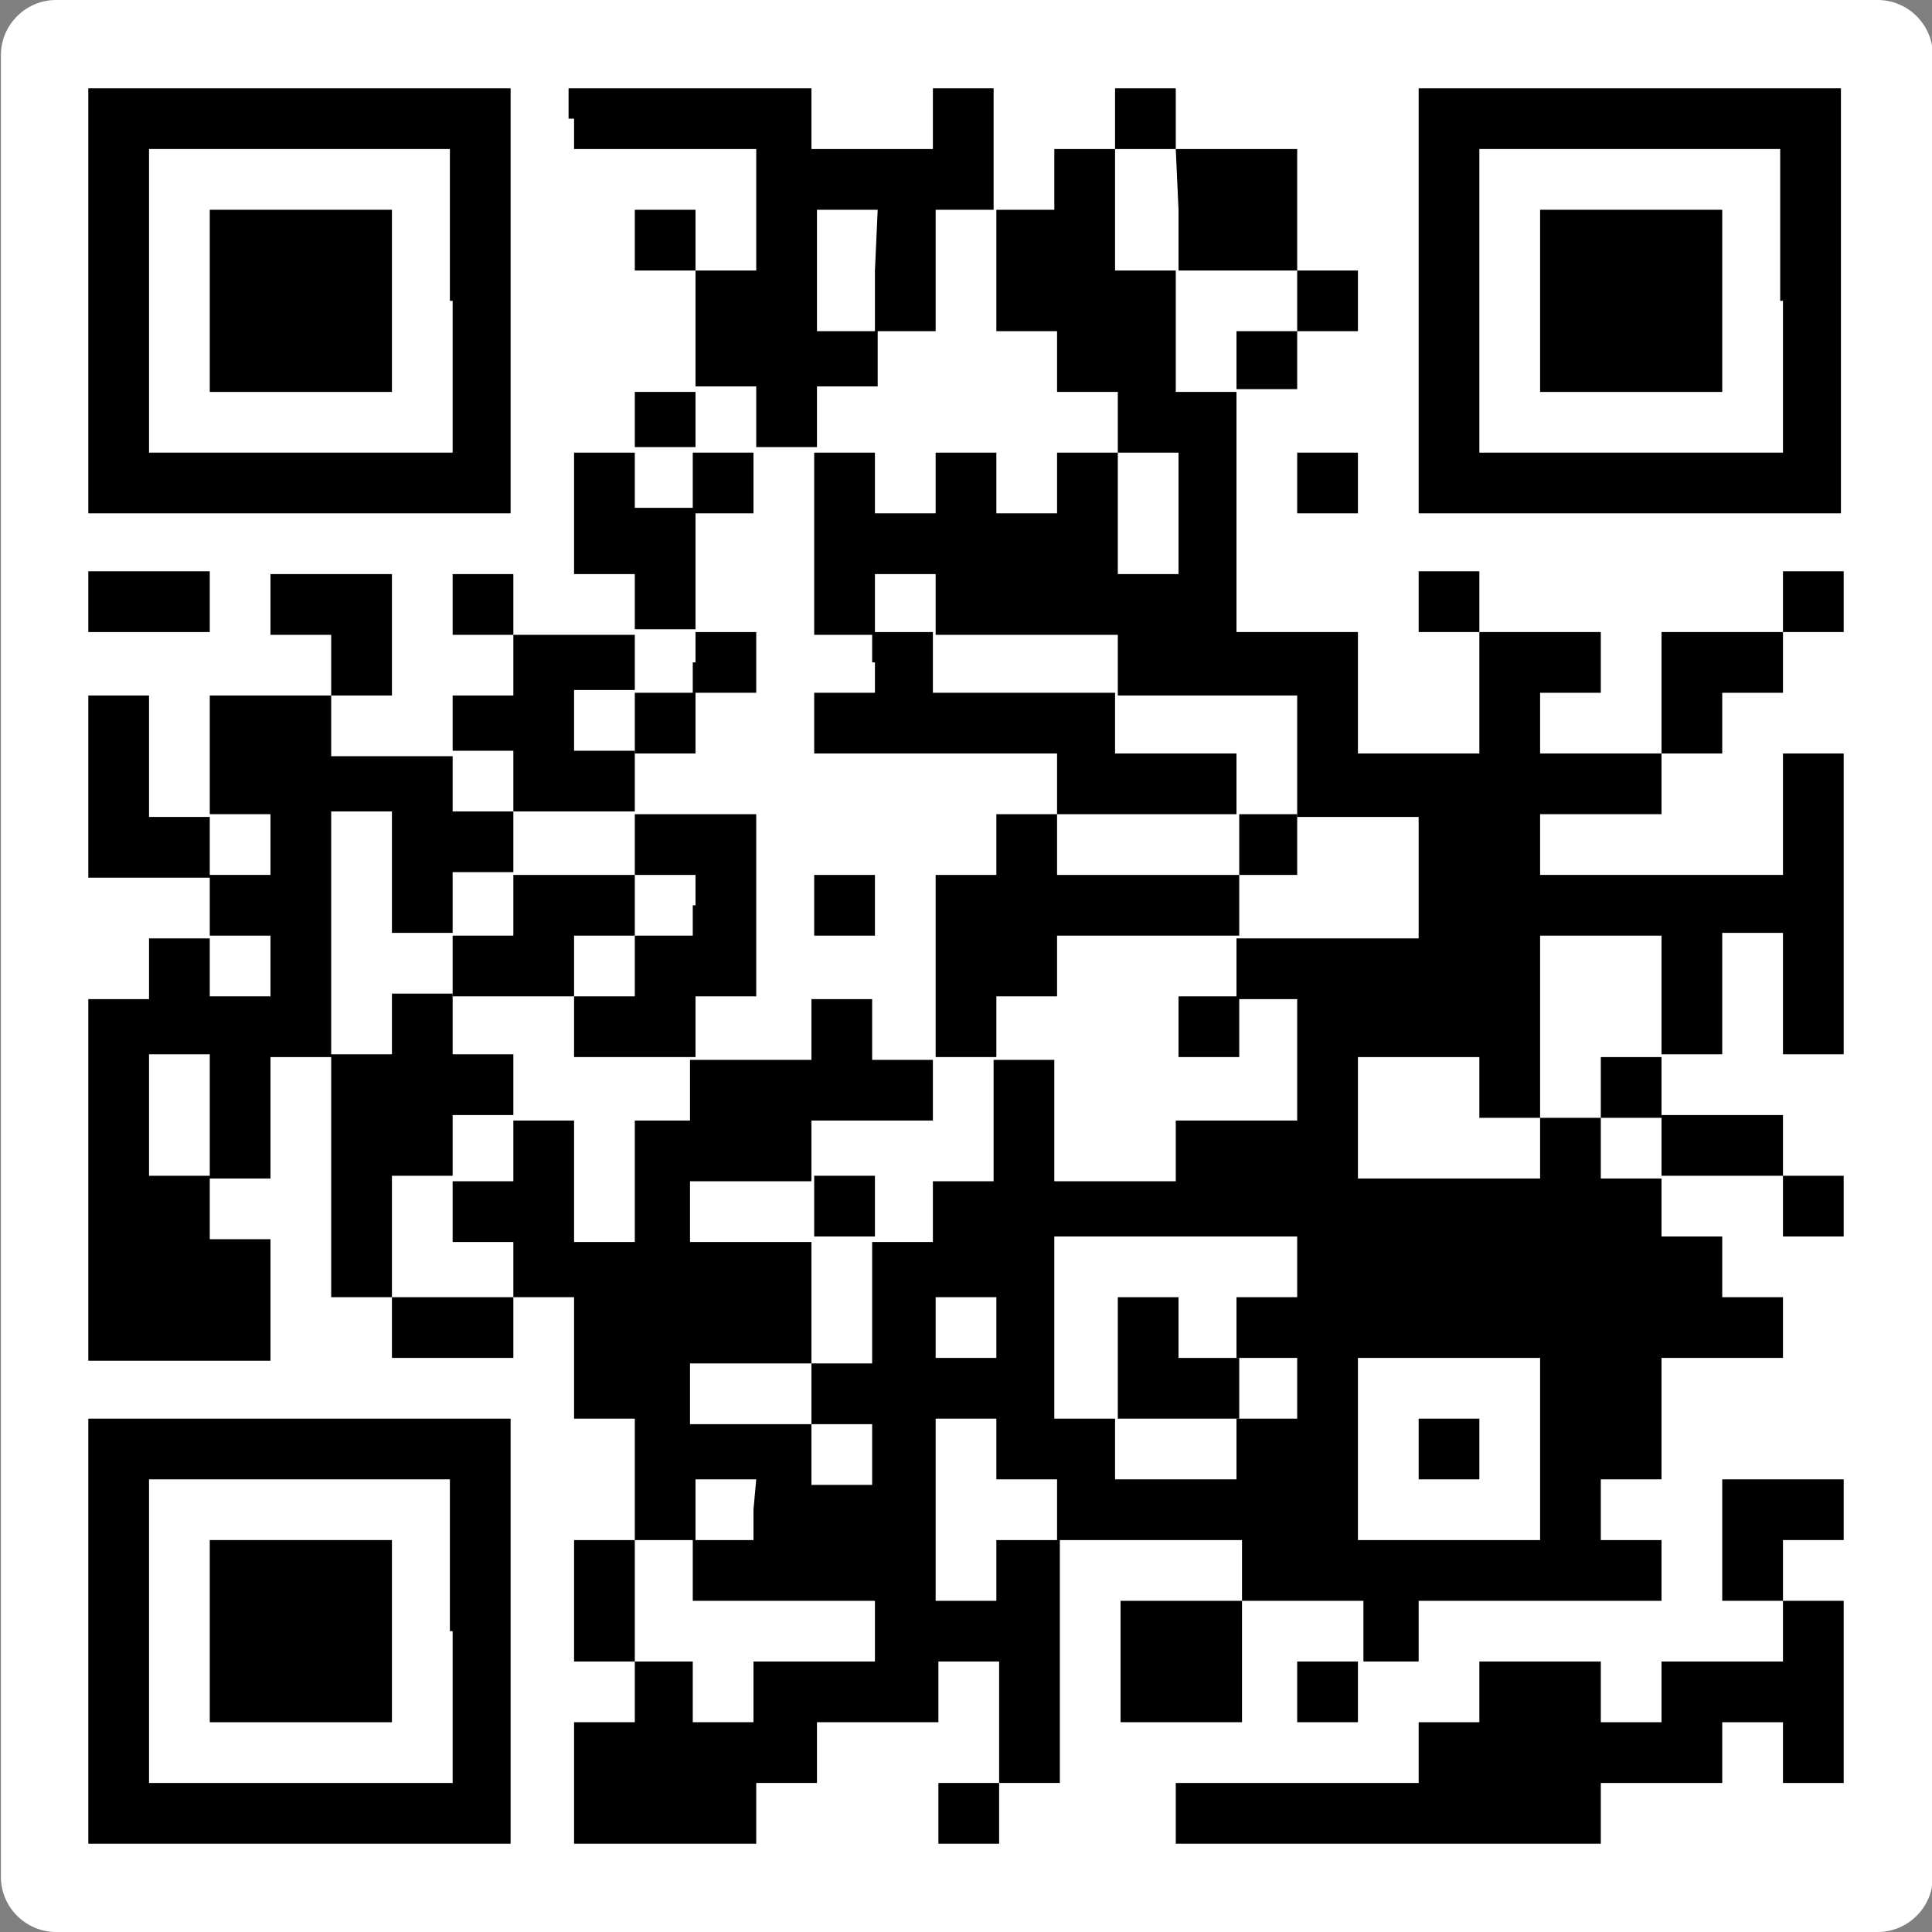
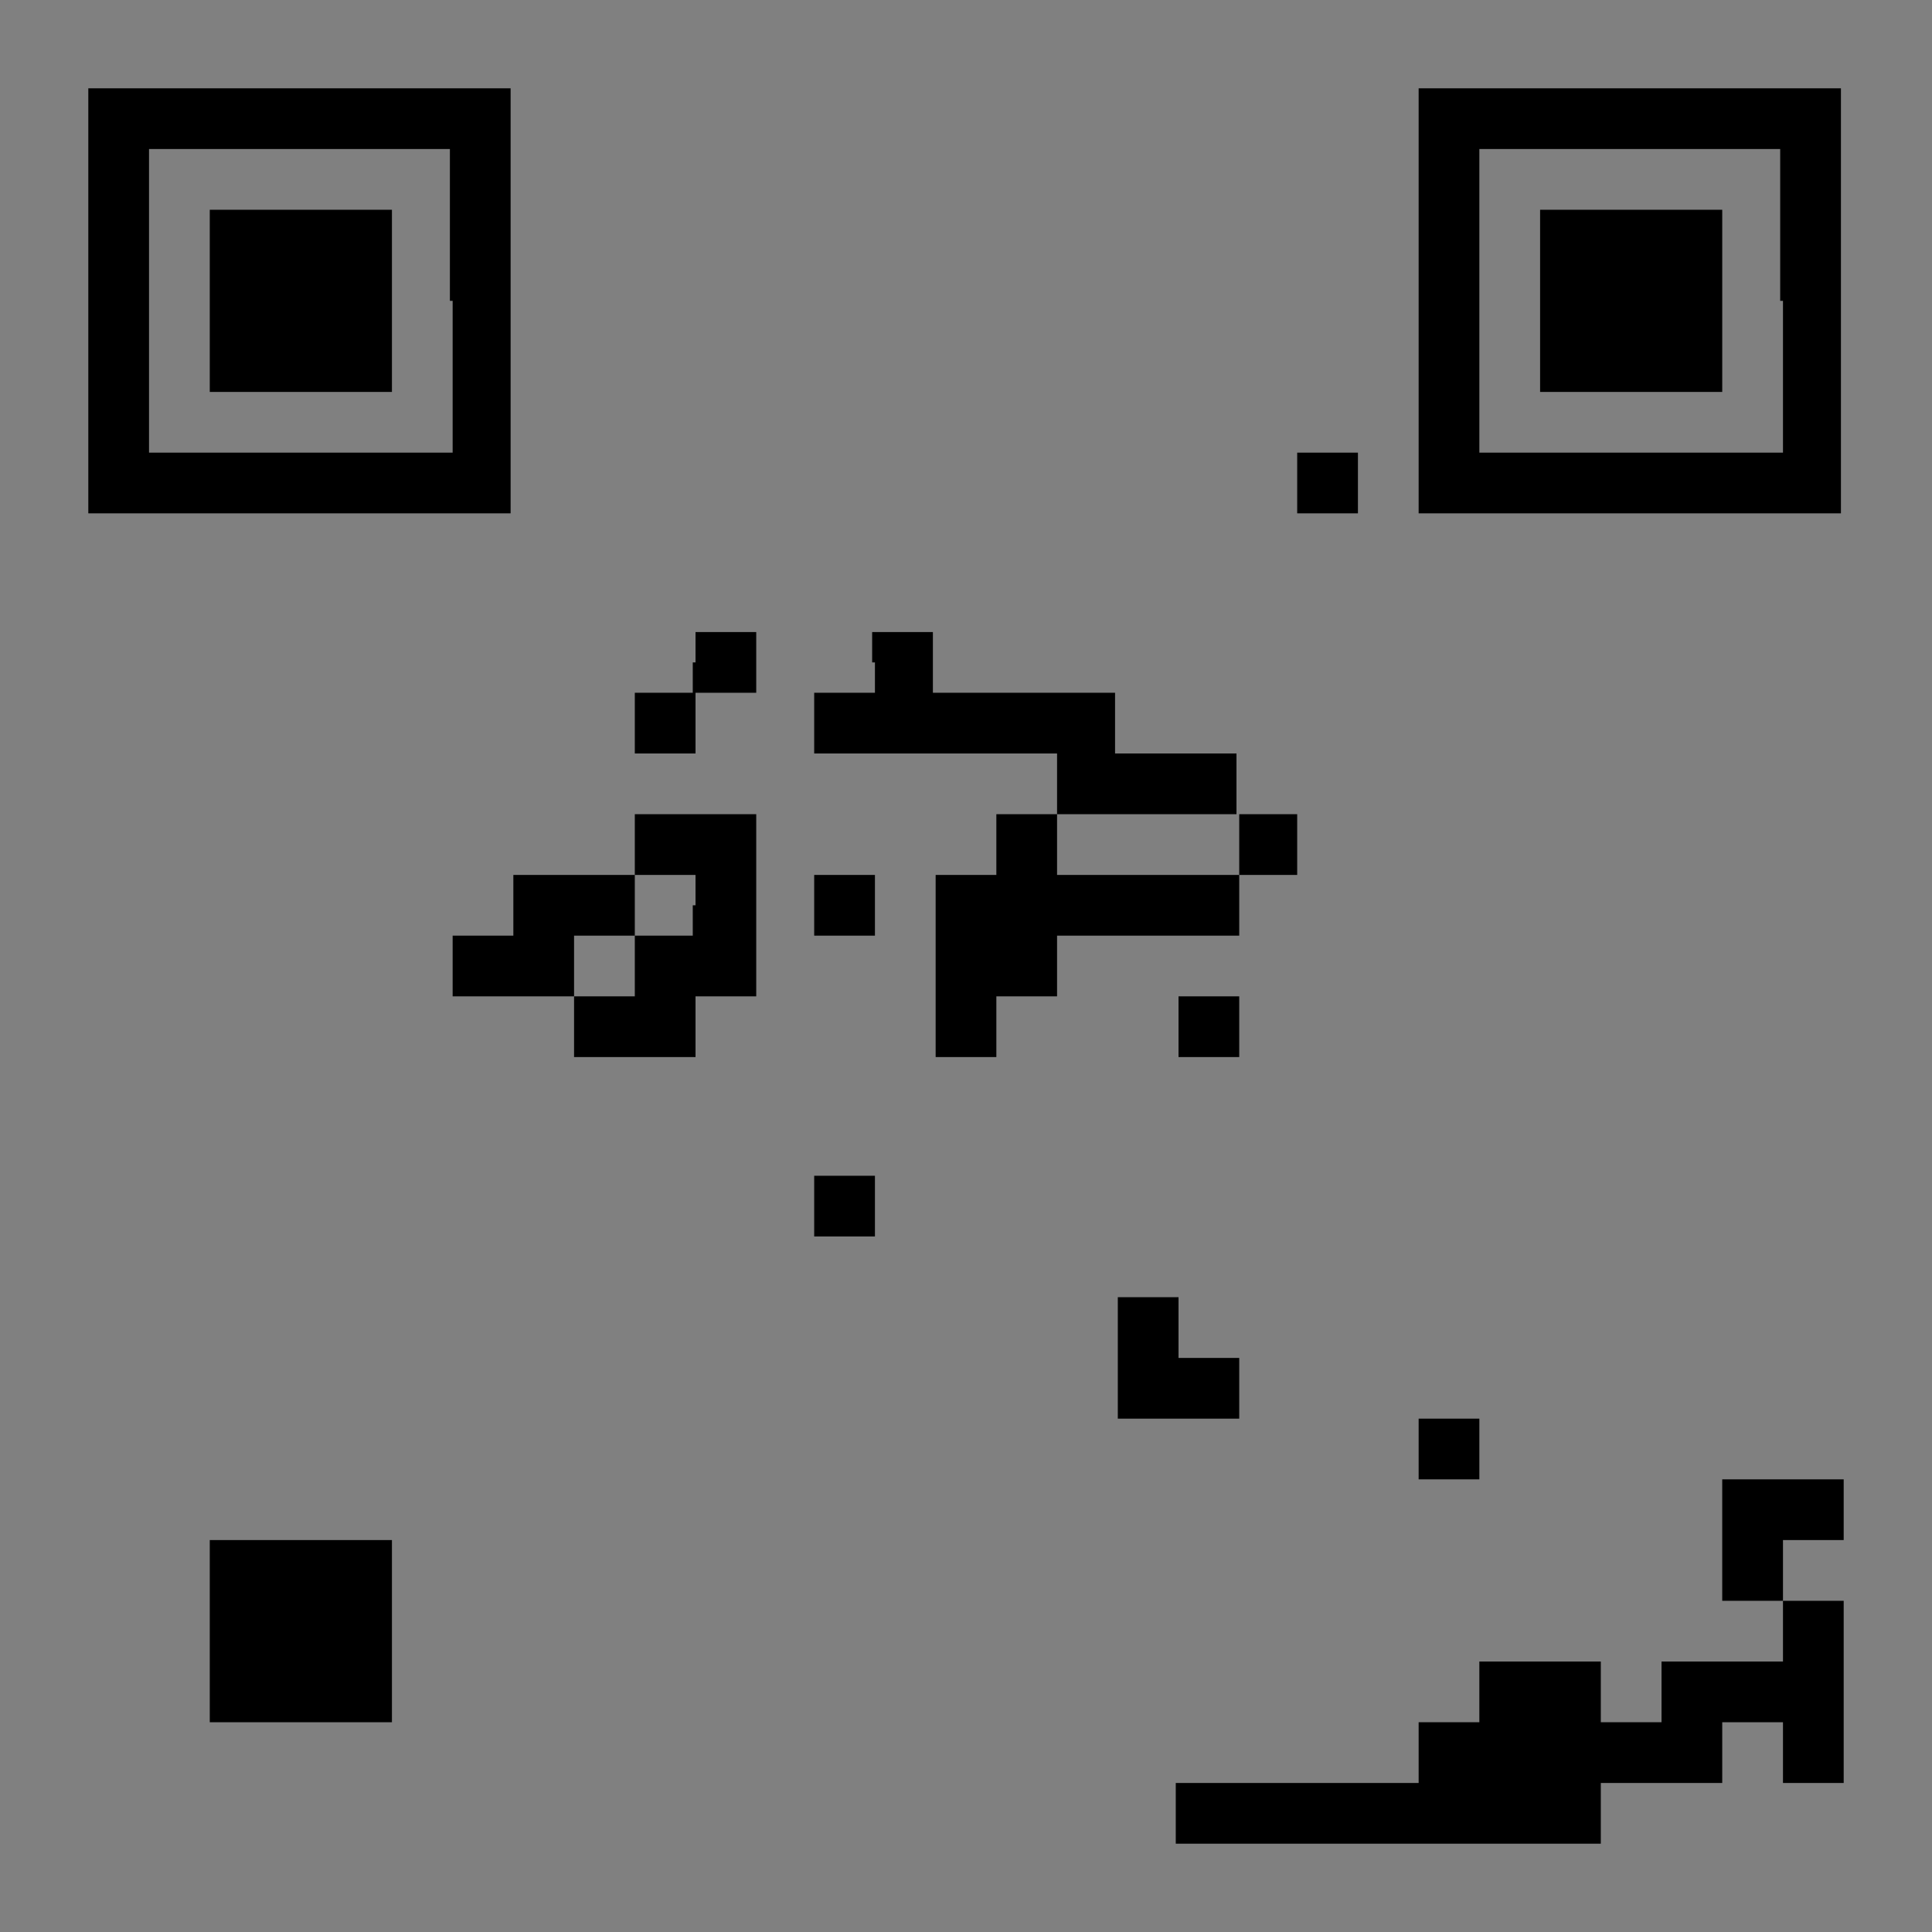
<svg xmlns="http://www.w3.org/2000/svg" width="52" height="52" viewBox="0 0 52 52" fill="none">
  <rect x="0" y="0" width="52" height="52" fill="#808080" stroke="none" />
  <g clip-path="url(#clip0_106_16087)">
-     <path d="M1.51 0H50.538C51.355 0 52.024 0.669 52.024 1.486V50.514C52.024 51.331 51.355 52 50.538 52H1.51C0.692 52 0.024 51.331 0.024 50.514V1.486C0.024 0.669 0.692 0 1.51 0Z" fill="white" />
    <path d="M2.377 8.097V13.817H13.743V2.377H2.377V8.097ZM12.183 8.097V12.183H4.011V4.011H12.109V8.097H12.183Z" fill="black" />
    <path d="M5.646 8.097V10.549H10.549V5.646H5.646V8.097Z" fill="black" />
-     <path d="M15.451 3.194V4.011H20.354V7.28H18.72V5.646H17.086V7.28H18.72V10.549H17.086V12.183H15.451V15.451H17.086V17.086H13.817V15.451H12.183V17.086H13.817V18.72H12.183V20.354H8.914V18.72H10.549V15.451H7.28V17.086H8.914V18.72H5.646V21.989H4.011V18.72H2.377V23.623H5.646V25.257H4.011V26.892H2.377V36.623H7.28V33.354H5.646V31.72H7.28V28.451H8.914V34.914H10.549V36.549H13.817V34.914H15.451V38.183H17.086V41.452H15.451V44.72H17.086V46.354H15.451V49.623H20.354V47.989H21.989V46.354H25.257V44.72H26.892V47.989H25.257V49.623H26.892V47.989H28.526V41.452H33.429V43.086H30.16V46.354H33.429V43.086H36.697V44.72H34.914V46.354H36.549V44.72H38.183V43.086H44.72V41.452H43.086V39.817H44.72V36.549H47.989V34.914H46.354V33.28H44.72V31.646H47.989V33.28H49.623V31.646H47.989V30.012H44.72V28.377H46.354V25.109H47.989V28.377H49.623V20.28H47.989V23.549H41.452V21.914H44.72V20.28H46.354V18.646H47.989V17.012H49.623V15.377H47.989V17.012H44.72V20.28H41.452V18.646H43.086V17.012H39.817V15.377H38.183V17.012H39.817V20.28H36.549V17.012H33.28V10.474H34.914V8.914H36.549V7.28H34.914V4.011H31.646V2.377H30.012V4.011H28.377V5.646H26.743V2.377H25.109V4.011H21.84V2.377H15.303V3.194H15.451ZM31.72 5.646V7.28H34.914V8.914H33.28V10.549H31.646V7.28H30.012V4.011H31.646L31.72 5.646ZM23.549 7.28V8.914H25.183V5.646H26.817V8.914H28.451V10.549H30.086V12.183H31.72V15.451H30.086V12.183H28.451V13.817H26.817V12.183H25.183V13.817H23.549V12.183H21.914V17.086H23.549V15.451H25.183V17.086H30.086V18.72H34.914V21.989H38.183V25.257H33.28V26.892H34.914V30.16H31.646V31.794H28.377V28.526H26.743V31.794H25.109V33.429H23.474V36.697H21.84V38.331H23.474V39.966H21.84V38.331H18.572V36.697H21.84V33.429H18.572V31.794H21.84V30.16H25.109V28.526H23.474V26.892H21.84V28.526H18.572V30.16H17.086V33.429H15.451V30.16H13.817V31.794H12.183V33.429H13.817V34.914H10.549V31.646H12.183V30.012H13.817V28.377H12.183V26.743H10.549V28.377H8.914V21.84H10.549V25.109H12.183V23.474H13.817V21.84H12.183V20.206H13.817V21.84H17.086V20.206H15.451V18.572H17.086V16.937H18.72V13.669H17.086V12.034H18.72V10.4H20.354V12.034H21.989V10.4H23.623V8.914H21.989V5.646H23.623L23.549 7.28ZM7.28 22.732V23.549H5.646V21.914H7.28V22.732ZM7.28 26V26.817H5.646V25.183H7.28V26ZM44.72 26.817V28.451H43.086V30.086H44.72V31.72H43.086V30.086H41.452V31.72H36.549V28.451H39.817V30.086H41.452V25.183H44.72V26.817ZM5.646 30.012V31.646H4.011V28.377H5.646V30.012ZM34.914 34.097V34.914H33.28V36.549H34.914V38.183H33.28V39.817H30.012V38.183H28.377V33.28H34.914V34.097ZM26.817 35.731V36.549H25.183V34.914H26.817V35.731ZM41.452 39V41.452H36.549V36.549H41.452V39ZM26.817 39V39.817H28.451V41.452H26.817V43.086H25.183V38.183H26.817V39ZM20.28 40.634V41.452H18.646V43.086H23.549V44.72H20.28V46.354H18.646V44.72H17.086V41.452H18.72V39.817H20.354L20.28 40.634Z" fill="black" />
-     <path d="M18.646 13V13.817H20.28V12.183H18.646V13Z" fill="black" />
    <path d="M18.646 17.829V18.646H17.086V20.28H18.72V18.646H20.354V17.012H18.72V17.829H18.646Z" fill="black" />
-     <path d="M23.549 17.829V18.646H21.914V20.28H28.451V21.914H26.817V23.549H25.183V28.451H26.817V26.817H28.451V25.183H33.354V23.549H34.914V21.914H33.28V20.28H30.012V18.646H25.109V17.012H23.474V17.829H23.549ZM33.354 22.732V23.549H28.451V21.914H33.354V22.732Z" fill="black" />
+     <path d="M23.549 17.829V18.646H21.914V20.28H28.451V21.914H26.817V23.549H25.183V28.451H26.817V26.817H28.451V25.183H33.354V23.549H34.914V21.914H33.28V20.28H30.012V18.646H25.109V17.012H23.474V17.829H23.549ZM33.354 22.732V23.549H28.451V21.914H33.354Z" fill="black" />
    <path d="M17.086 22.731V23.549H13.817V25.183H12.183V26.817H15.451V28.451H18.72V26.817H20.354V21.914H17.086V22.731ZM18.646 24.366V25.183H17.086V26.817H15.451V25.183H17.086V23.549H18.72V24.366H18.646Z" fill="black" />
    <path d="M21.914 24.366V25.183H23.549V23.549H21.914V24.366Z" fill="black" />
    <path d="M31.72 27.634V28.451H33.354V26.817H31.72V27.634Z" fill="black" />
    <path d="M21.914 32.463V33.28H23.549V31.646H21.914V32.463Z" fill="black" />
    <path d="M30.086 36.549V38.183H33.354V36.549H31.72V34.914H30.086V36.549Z" fill="black" />
    <path d="M38.183 39V39.817H39.817V38.183H38.183V39Z" fill="black" />
    <path d="M38.183 8.097V13.817H49.549V2.377H38.183V8.097ZM47.989 8.097V12.183H39.817V4.011H47.914V8.097H47.989Z" fill="black" />
    <path d="M41.452 8.097V10.549H46.354V5.646H41.452V8.097Z" fill="black" />
    <path d="M34.914 13V13.817H36.549V12.183H34.914V13Z" fill="black" />
-     <path d="M2.377 16.194V17.012H5.646V15.377H2.377V16.194Z" fill="black" />
-     <path d="M2.377 43.903V49.623H13.743V38.183H2.377V43.903ZM12.183 43.903V47.989H4.011V39.817H12.109V43.903H12.183Z" fill="black" />
    <path d="M5.646 43.903V46.354H10.549V41.451H5.646V43.903Z" fill="black" />
    <path d="M46.354 41.451V43.086H47.989V44.72H44.72V46.354H43.086V44.72H39.817V46.354H38.183V47.989H31.646V49.623H43.086V47.989H46.354V46.354H47.989V47.989H49.623V43.086H47.989V41.451H49.623V39.817H46.354V41.451Z" fill="black" />
  </g>
  <defs>
    <clipPath id="clip0_106_16087">
      <rect width="52" height="52" fill="white" />
    </clipPath>
  </defs>
</svg>